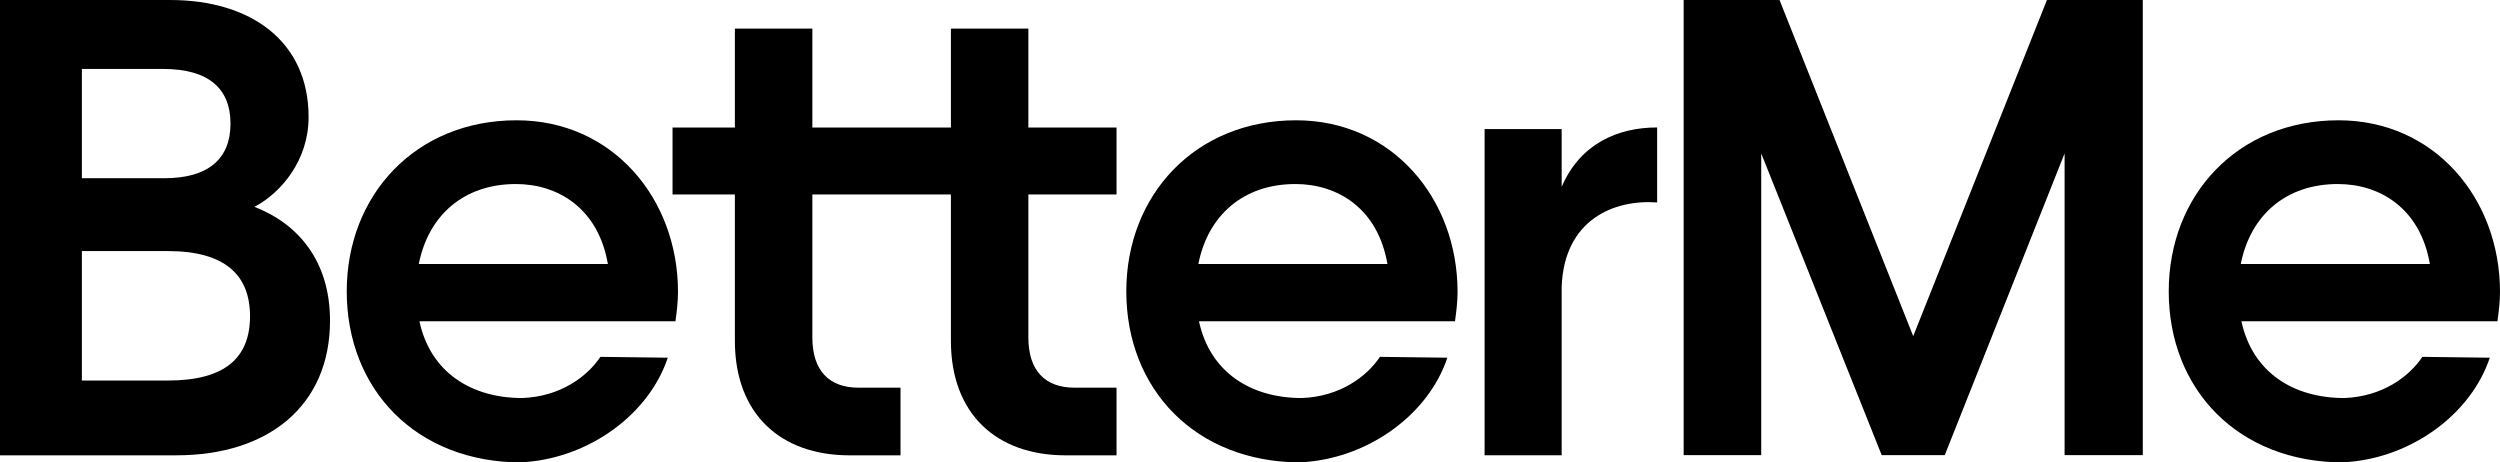
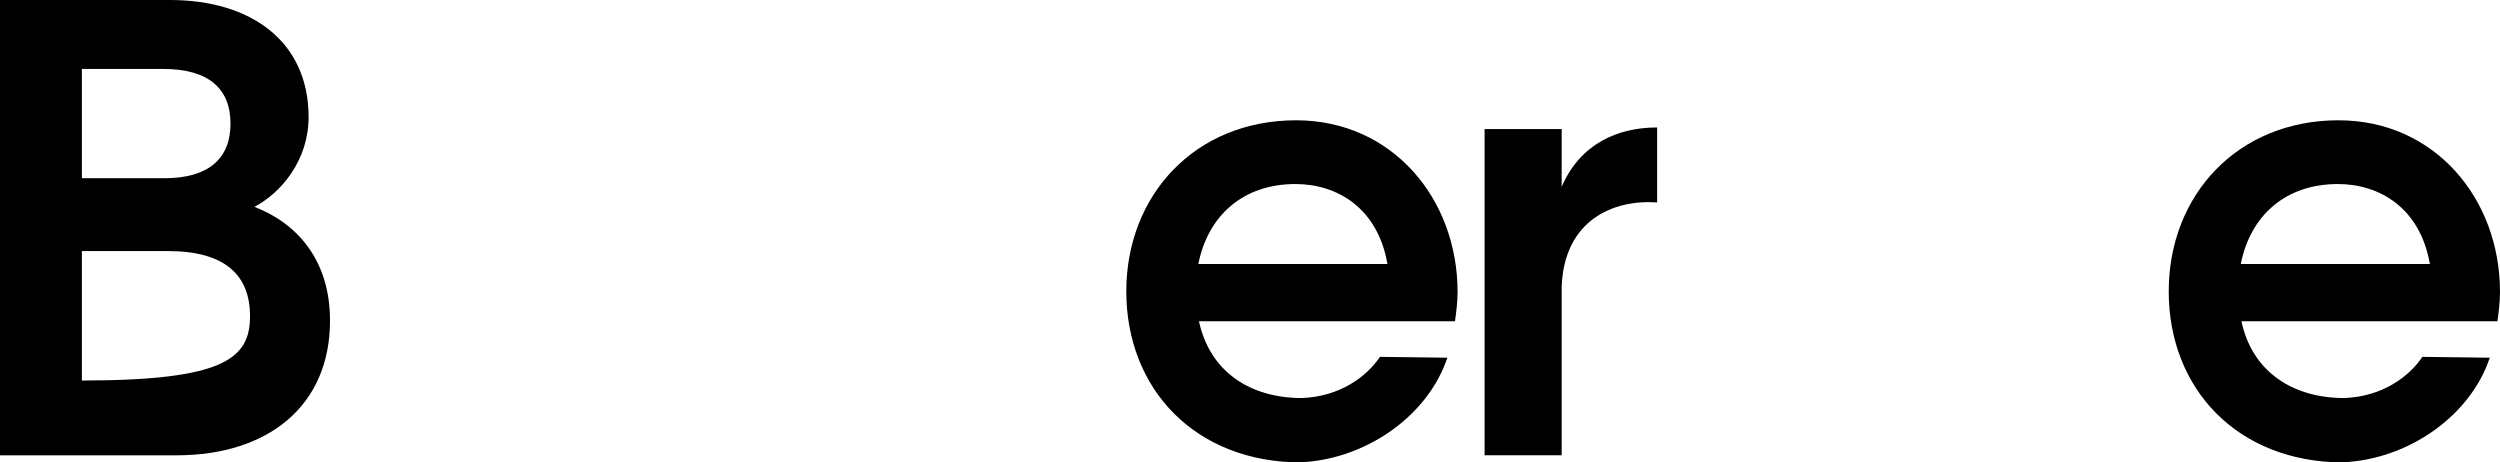
<svg xmlns="http://www.w3.org/2000/svg" width="173" height="32" viewBox="0 0 173 32" fill="none">
-   <path fill-rule="evenodd" clip-rule="evenodd" d="M0 31.508V0H11.767C17.389 0 21.355 2.881 21.355 8.102C21.355 11.073 19.481 13.323 17.607 14.314C20.527 15.439 22.837 17.96 22.837 22.191C22.837 28.042 18.609 31.508 12.203 31.508H0ZM5.666 26.332H11.636C15.515 26.332 17.302 24.802 17.302 21.876C17.302 18.995 15.515 17.375 11.636 17.375H5.666V26.332ZM5.666 12.333H11.375C14.425 12.333 15.951 10.983 15.951 8.552C15.951 6.122 14.425 4.771 11.288 4.771H5.666V12.333Z" fill="black" />
-   <path d="M50.854 1.981H56.215V8.823H65.803V1.981H71.163V8.823H77.265V13.459H71.163V23.362C71.163 25.657 72.34 26.827 74.344 26.827H77.265V31.509H73.735C68.94 31.509 65.803 28.628 65.803 23.587V13.459H56.215V23.362C56.215 25.657 57.392 26.827 59.396 26.827H62.316V31.509H58.786C53.992 31.509 50.854 28.628 50.854 23.587V13.459H46.54V8.823H50.854V1.981Z" fill="black" />
+   <path fill-rule="evenodd" clip-rule="evenodd" d="M0 31.508V0H11.767C17.389 0 21.355 2.881 21.355 8.102C21.355 11.073 19.481 13.323 17.607 14.314C20.527 15.439 22.837 17.96 22.837 22.191C22.837 28.042 18.609 31.508 12.203 31.508H0ZM5.666 26.332C15.515 26.332 17.302 24.802 17.302 21.876C17.302 18.995 15.515 17.375 11.636 17.375H5.666V26.332ZM5.666 12.333H11.375C14.425 12.333 15.951 10.983 15.951 8.552C15.951 6.122 14.425 4.771 11.288 4.771H5.666V12.333Z" fill="black" />
  <path fill-rule="evenodd" clip-rule="evenodd" d="M162.228 27.544C158.667 27.544 155.862 25.744 155.106 22.233H172.822C172.911 21.602 173 20.882 173 20.207C173 13.725 168.46 8.324 161.828 8.324C154.839 8.324 150.076 13.5 150.076 20.162C150.076 26.914 154.839 32 162.184 32L162.607 31.959C166.92 31.58 170.985 28.673 172.294 24.753L167.629 24.694C166.701 26.08 164.845 27.444 162.228 27.544ZM155.061 18.271H168.148C167.48 14.4 164.677 12.735 161.782 12.735C158.177 12.735 155.729 14.896 155.061 18.271Z" fill="black" />
  <path fill-rule="evenodd" clip-rule="evenodd" d="M82.969 22.233C83.726 25.744 86.53 27.544 90.091 27.544C92.708 27.444 94.565 26.08 95.493 24.694L100.157 24.753C98.849 28.673 94.784 31.58 90.471 31.959L90.047 32C82.702 32 77.94 26.914 77.94 20.162C77.94 13.5 82.702 8.324 89.691 8.324C96.323 8.324 100.864 13.725 100.864 20.207C100.864 20.882 100.774 21.602 100.685 22.233H82.969ZM96.011 18.271H82.925C83.593 14.896 86.041 12.735 89.646 12.735C92.54 12.735 95.344 14.4 96.011 18.271Z" fill="black" />
-   <path fill-rule="evenodd" clip-rule="evenodd" d="M36.146 27.544C32.585 27.544 29.781 25.744 29.024 22.233H46.74C46.829 21.602 46.918 20.882 46.918 20.207C46.918 13.725 42.378 8.324 35.746 8.324C28.757 8.324 23.994 13.5 23.994 20.162C23.994 26.914 28.757 32 36.102 32L36.526 31.959C40.838 31.58 44.904 28.673 46.211 24.753L41.548 24.694C40.62 26.08 38.763 27.444 36.146 27.544ZM28.98 18.271H42.066C41.399 14.4 38.594 12.735 35.701 12.735C32.096 12.735 29.647 14.896 28.98 18.271Z" fill="black" />
-   <path d="M116.509 31.494V0H123.143L132.395 23.261L141.648 0H148.281V31.494H142.87V10.618L134.578 31.494H130.213L121.877 10.618V31.494H116.509Z" fill="black" />
  <path d="M114.647 8.82C111.957 8.827 109.355 9.935 108.068 12.928V8.931H102.734V31.506H108.068V19.833C108.248 15.189 111.685 13.802 114.647 14.007L114.674 14.009V8.82L114.647 8.82Z" fill="black" />
</svg>